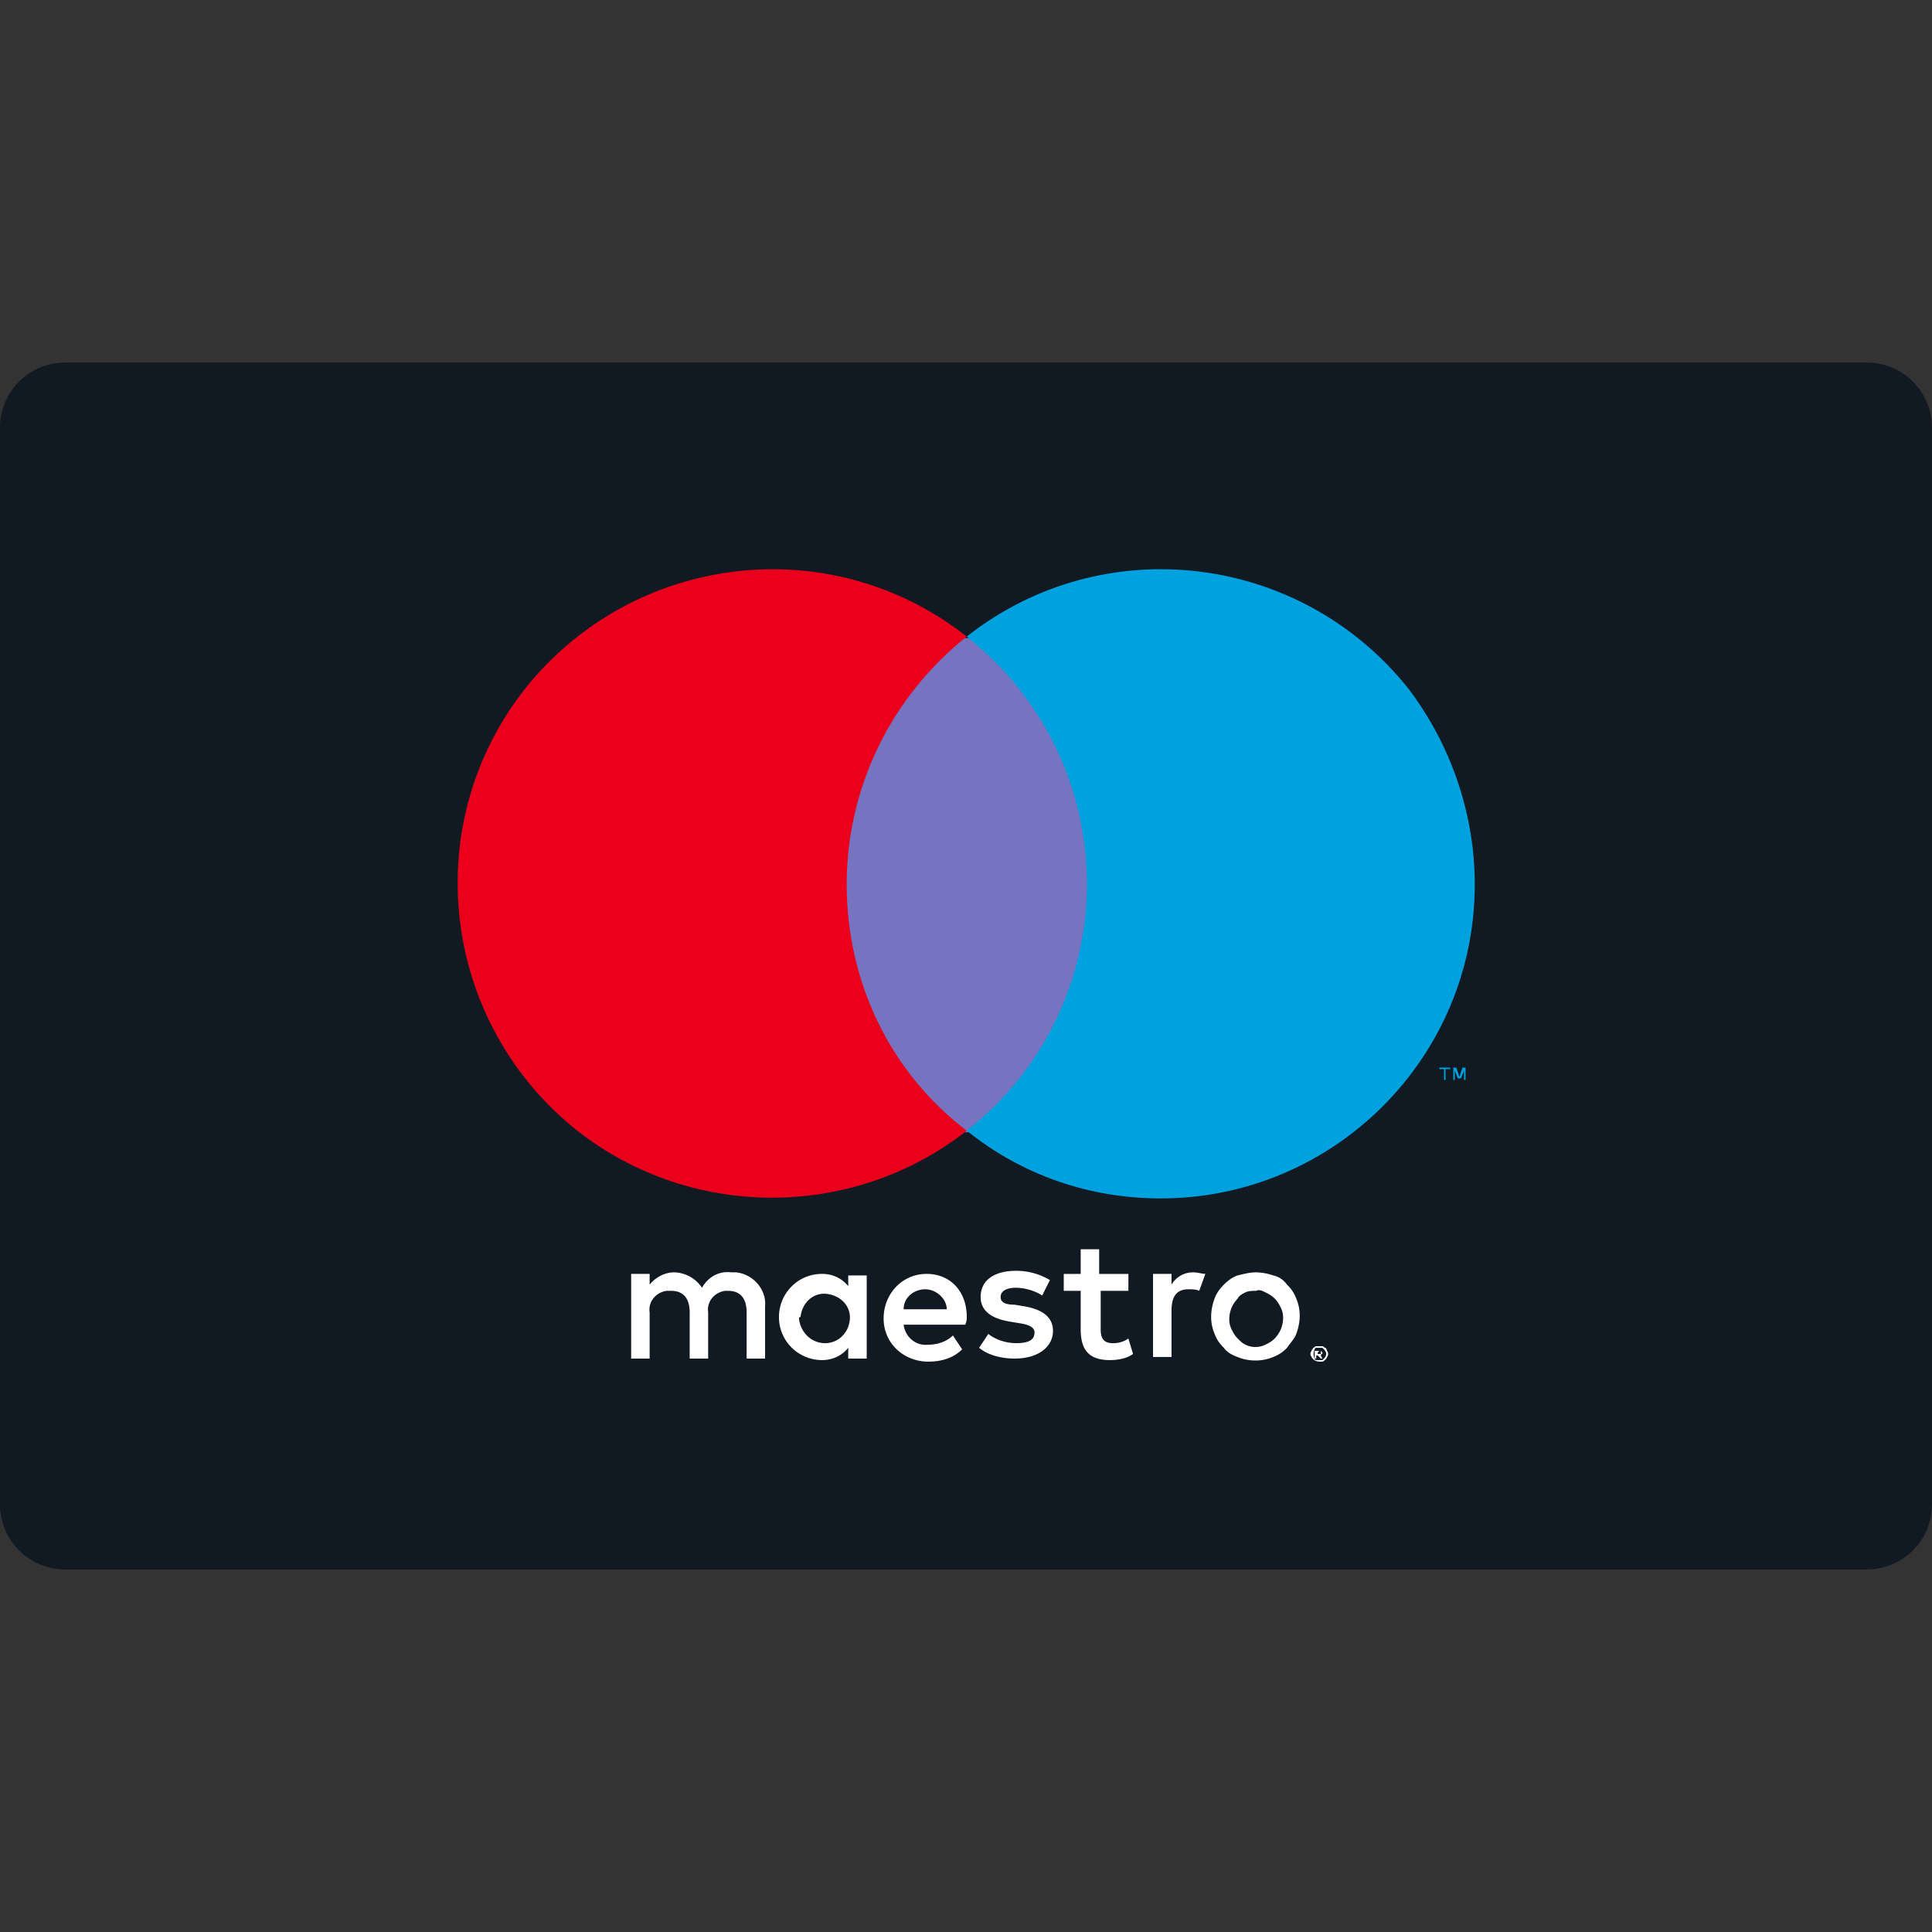
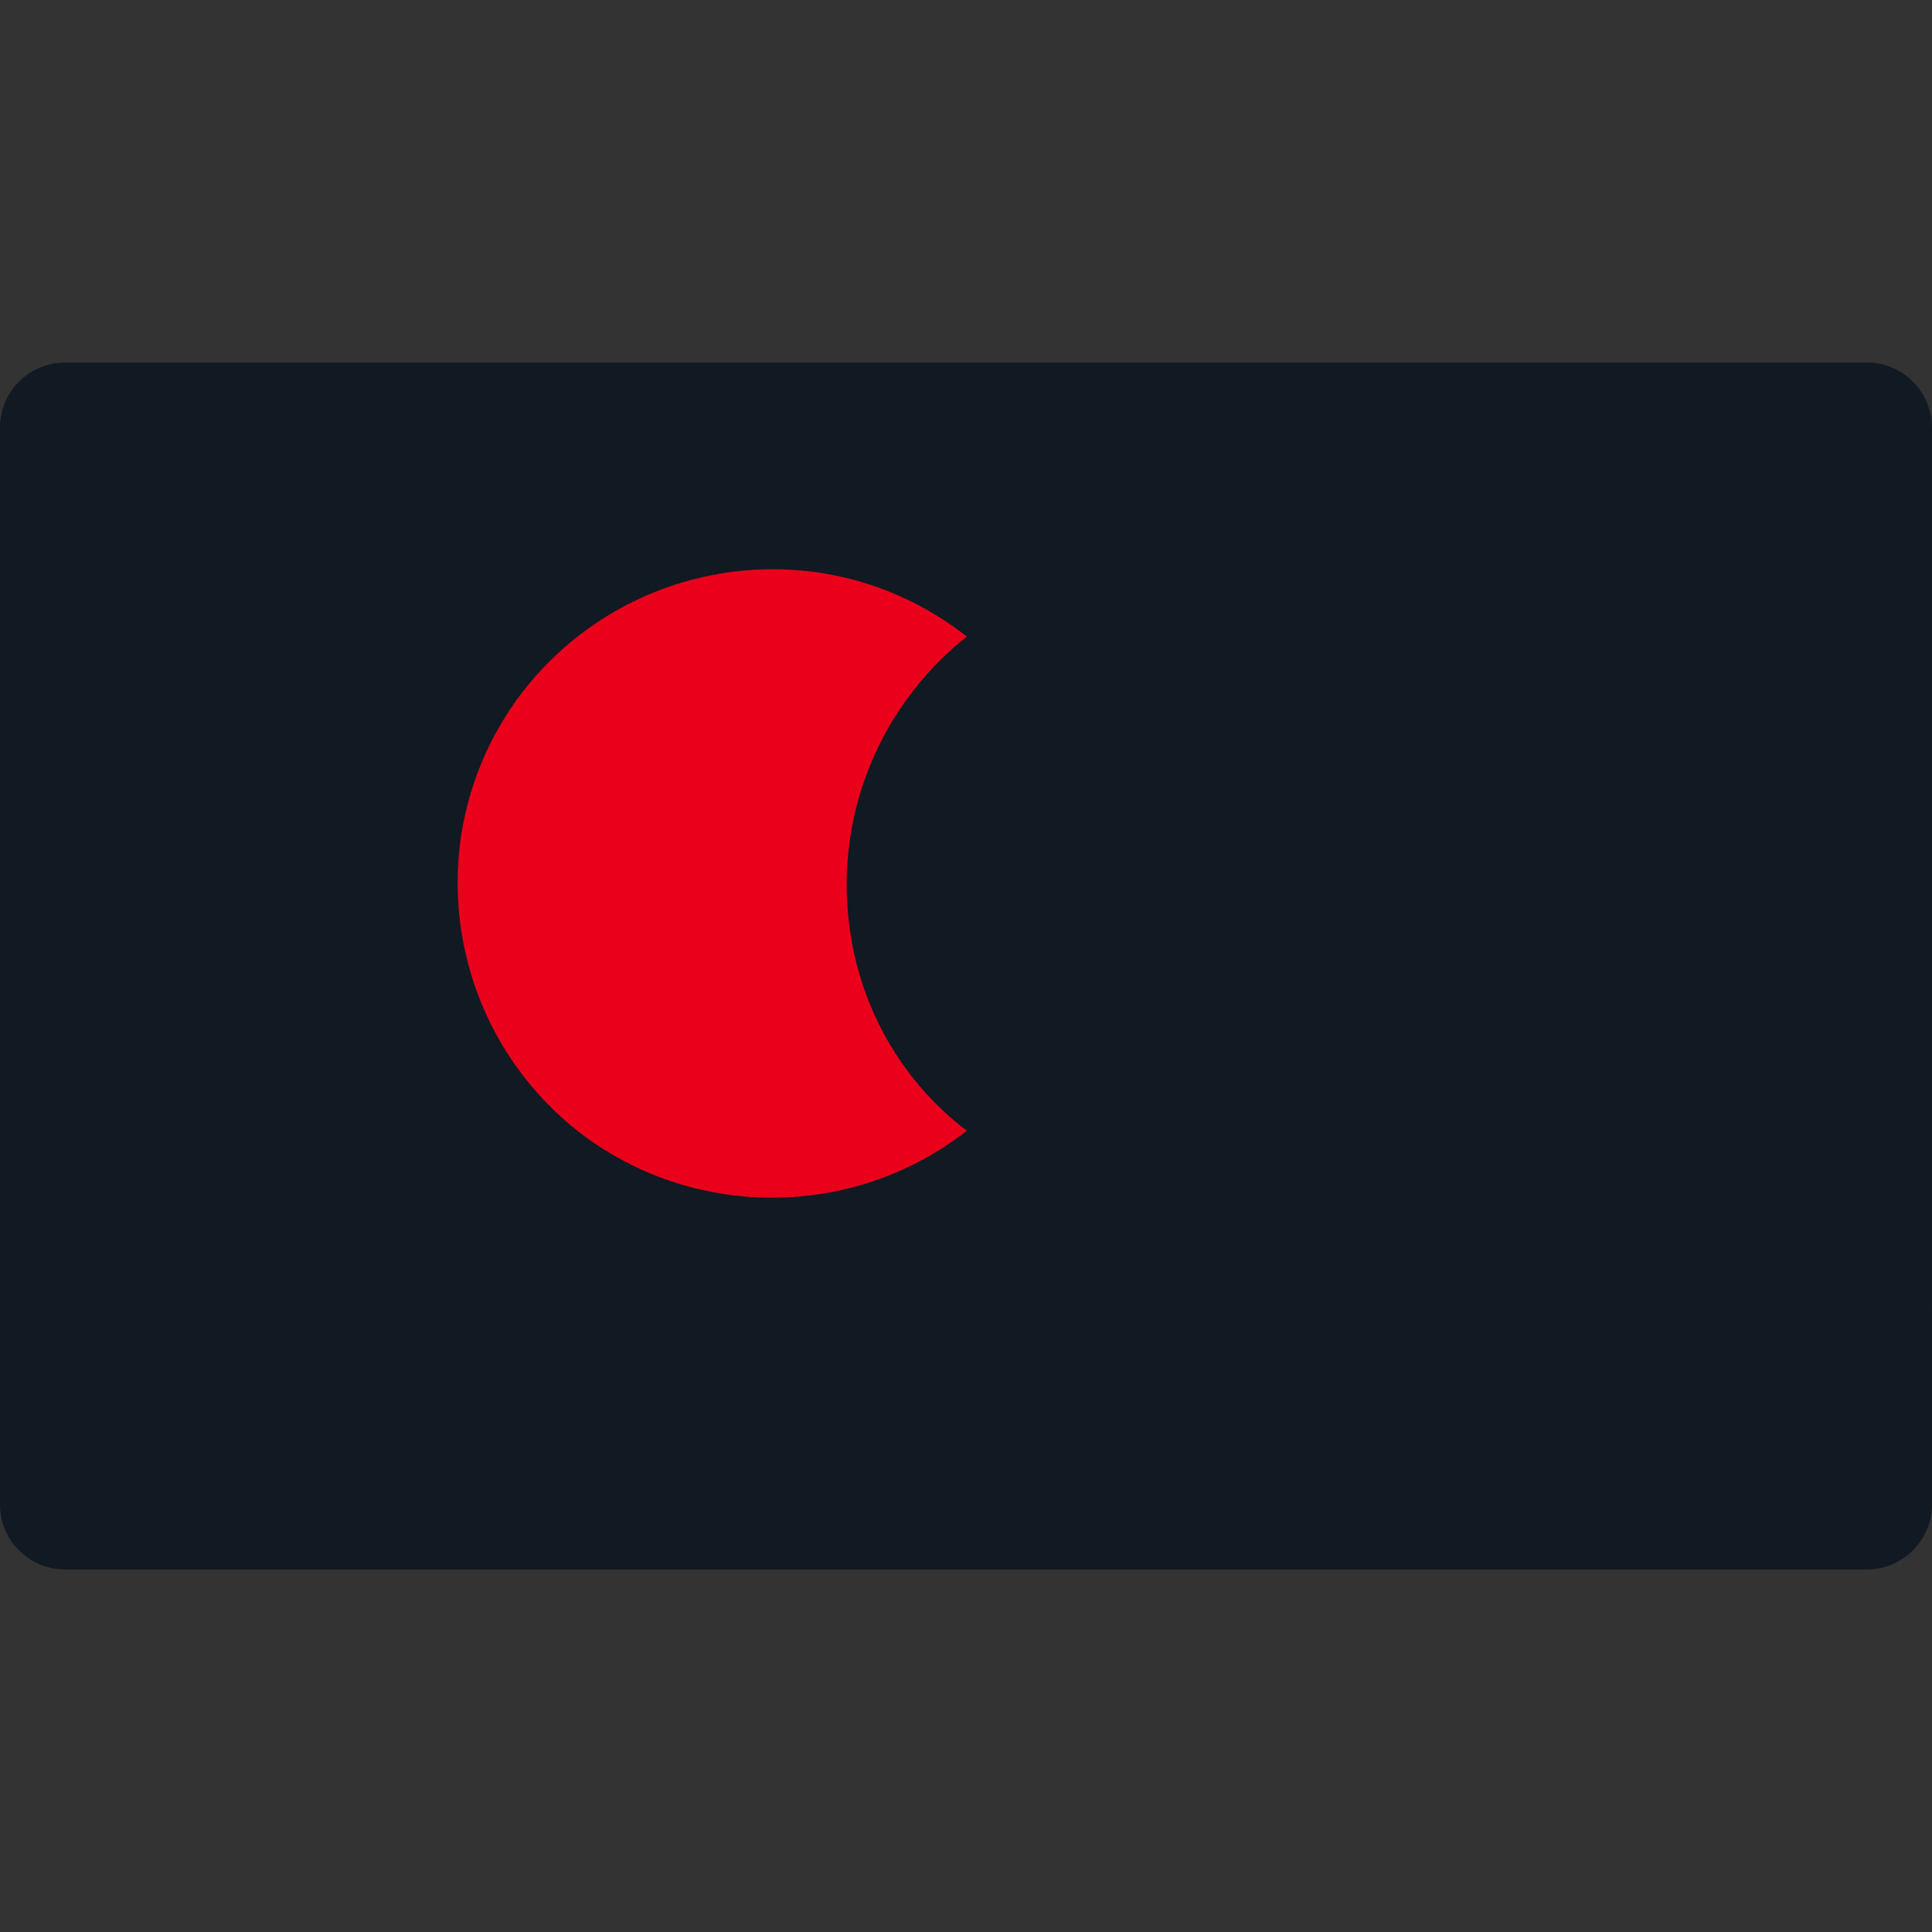
<svg xmlns="http://www.w3.org/2000/svg" viewBox="0 0 56.693 56.693">
  <rect x="0" y="0" width="56.693" height="56.693" fill="#333333" stroke="none" />
  <path d="M56.693 44.157a1.91 1.91 0 0 1-1.897 1.897H1.897A1.91 1.91 0 0 1 0 44.157V12.536a1.91 1.91 0 0 1 1.897-1.897h52.898a1.91 1.91 0 0 1 1.897 1.897l.001 31.621h0z" fill="#111922" />
-   <path d="M22.451 39.866V38.33c.045-.497-.361-.949-.858-.994h-.136c-.361-.045-.678.136-.858.452a1.01 1.01 0 0 0-.813-.452c-.271 0-.542.136-.723.361v-.316h-.542v2.485h.542v-1.355c-.045-.316.181-.587.497-.632h.136c.361 0 .542.226.542.632v1.355h.542v-1.355c-.045-.316.181-.587.497-.632h.09c.361 0 .542.226.542.632v1.355h.542zm2.982-1.22v-1.22h-.542v.316c-.181-.226-.452-.361-.768-.361-.723 0-1.265.587-1.265 1.265 0 .723.587 1.265 1.265 1.265.316 0 .587-.136.768-.361v.316h.542v-1.22zm-1.943 0c.045-.407.361-.723.768-.678s.723.361.678.768-.361.678-.723.678c-.407 0-.723-.316-.768-.723 0 0 0-.045.045-.045h0zm13.372-1.31a1.63 1.63 0 0 1 .497.09.66.66 0 0 1 .407.271 1.06 1.06 0 0 1 .271.407c.136.316.136.678 0 1.039-.045.136-.181.271-.271.407a1.06 1.06 0 0 1-.407.271c-.316.136-.723.136-1.039 0-.136-.045-.316-.136-.407-.271a1.06 1.06 0 0 1-.271-.407c-.136-.316-.136-.678 0-1.039.045-.136.136-.271.271-.407s.271-.226.407-.271c.18-.045.361-.09.542-.09h0zm0 .542c-.09 0-.226 0-.316.045s-.181.09-.226.181a.95.95 0 0 0-.181.271c-.09.226-.09.452 0 .632.045.09.09.181.181.271s.136.136.226.181a.67.67 0 0 0 .587 0c.09-.045.181-.09.271-.181a.95.95 0 0 0 .181-.271c.09-.226.09-.452 0-.632-.045-.09-.09-.181-.181-.271s-.181-.136-.271-.181-.181-.09-.271-.045h0zm-8.493.768c0-.768-.497-1.265-1.175-1.265-.723 0-1.265.587-1.265 1.31s.587 1.265 1.31 1.265c.361 0 .723-.09.994-.361l-.271-.407c-.181.181-.452.271-.723.271-.361.045-.678-.226-.723-.587h1.807c.046-.09.046-.181.046-.226zm-1.852-.226c0-.361.316-.587.632-.587s.632.271.632.587h0-1.264zm4.066-.406a1.52 1.52 0 0 0-.768-.226c-.271 0-.452.09-.452.271s.181.226.407.226l.271.045c.542.09.858.316.858.723 0 .452-.407.813-1.129.813-.361 0-.768-.09-1.039-.316l.271-.407c.226.181.542.271.813.271.361 0 .542-.09.542-.316 0-.136-.136-.226-.452-.271l-.271-.045c-.542-.09-.858-.316-.858-.723 0-.497.407-.768 1.039-.768.361 0 .678.09.994.271l-.226.452zm2.574-.136h-.858v1.129c0 .271.09.407.361.407a.76.76 0 0 0 .452-.136l.136.452c-.181.136-.452.181-.678.181-.632 0-.858-.316-.858-.903v-1.129h-.497v-.497h.497v-.723h.542v.723h.858v.497h.045zm1.853-.542c.136 0 .271.045.361.045l-.181.497c-.09-.045-.226-.045-.316-.045-.361 0-.497.226-.497.632v1.355h-.542v-2.439h.542v.316c.136-.225.362-.361.633-.361h0zm3.704 2.168h.09c.045 0 .045.045.09.045 0 0 .045.045.045.09.045.045.045.136 0 .181 0 .045-.045.045-.045.09-.045 0-.045.045-.09.045h-.09c-.09 0-.181-.045-.226-.136-.045-.045-.045-.136 0-.181 0-.045.045-.045.045-.09.045 0 .045-.045.09-.045 0 .001.046.001.091.001h0zm0 .407h.09l.045-.045c.09-.09.09-.181 0-.271l-.045-.045h-.09-.09c-.045 0-.045.045-.045.045-.045.09-.045.181 0 .271-.001.045.044.045.135.045h0zm0-.271h.045l.045.045v.045s-.045 0-.045.045l.045.09h-.045l-.09-.09h-.045v.09h-.045v-.225h.135zm-.045.045v.045h.045.045v-.045-.045h-.045l-.045.045z" fill="#fff" />
-   <path d="M24.303 18.724h8.086v14.501h-8.086z" fill="#7673c0" />
-   <path d="M24.845 25.952c0-2.846 1.31-5.511 3.524-7.273-4.02-3.162-9.803-2.439-12.965 1.536-3.162 4.02-2.439 9.803 1.536 12.965 3.343 2.62 8.086 2.62 11.429 0-2.259-1.717-3.524-4.382-3.524-7.228z" fill="#eb001b" />
-   <path d="M42.418 31.689v-.316h.136v-.045h-.316v.045h.136v.316h.044zm.587 0v-.361h-.09l-.09.271-.09-.271h-.09v.361h.045v-.271l.09.226h.09l.09-.226v.271h.045zm.271-5.737c0 5.105-4.156 9.215-9.215 9.215-2.078 0-4.066-.678-5.692-1.988 4.02-3.162 4.698-8.944 1.536-12.965-.452-.587-.994-1.084-1.536-1.536 4.02-3.162 9.803-2.439 12.965 1.536 1.265 1.673 1.942 3.705 1.942 5.738h0z" fill="#00a1df" />
+   <path d="M24.845 25.952c0-2.846 1.31-5.511 3.524-7.273-4.02-3.162-9.803-2.439-12.965 1.536-3.162 4.02-2.439 9.803 1.536 12.965 3.343 2.62 8.086 2.62 11.429 0-2.259-1.717-3.524-4.382-3.524-7.228" fill="#eb001b" />
</svg>